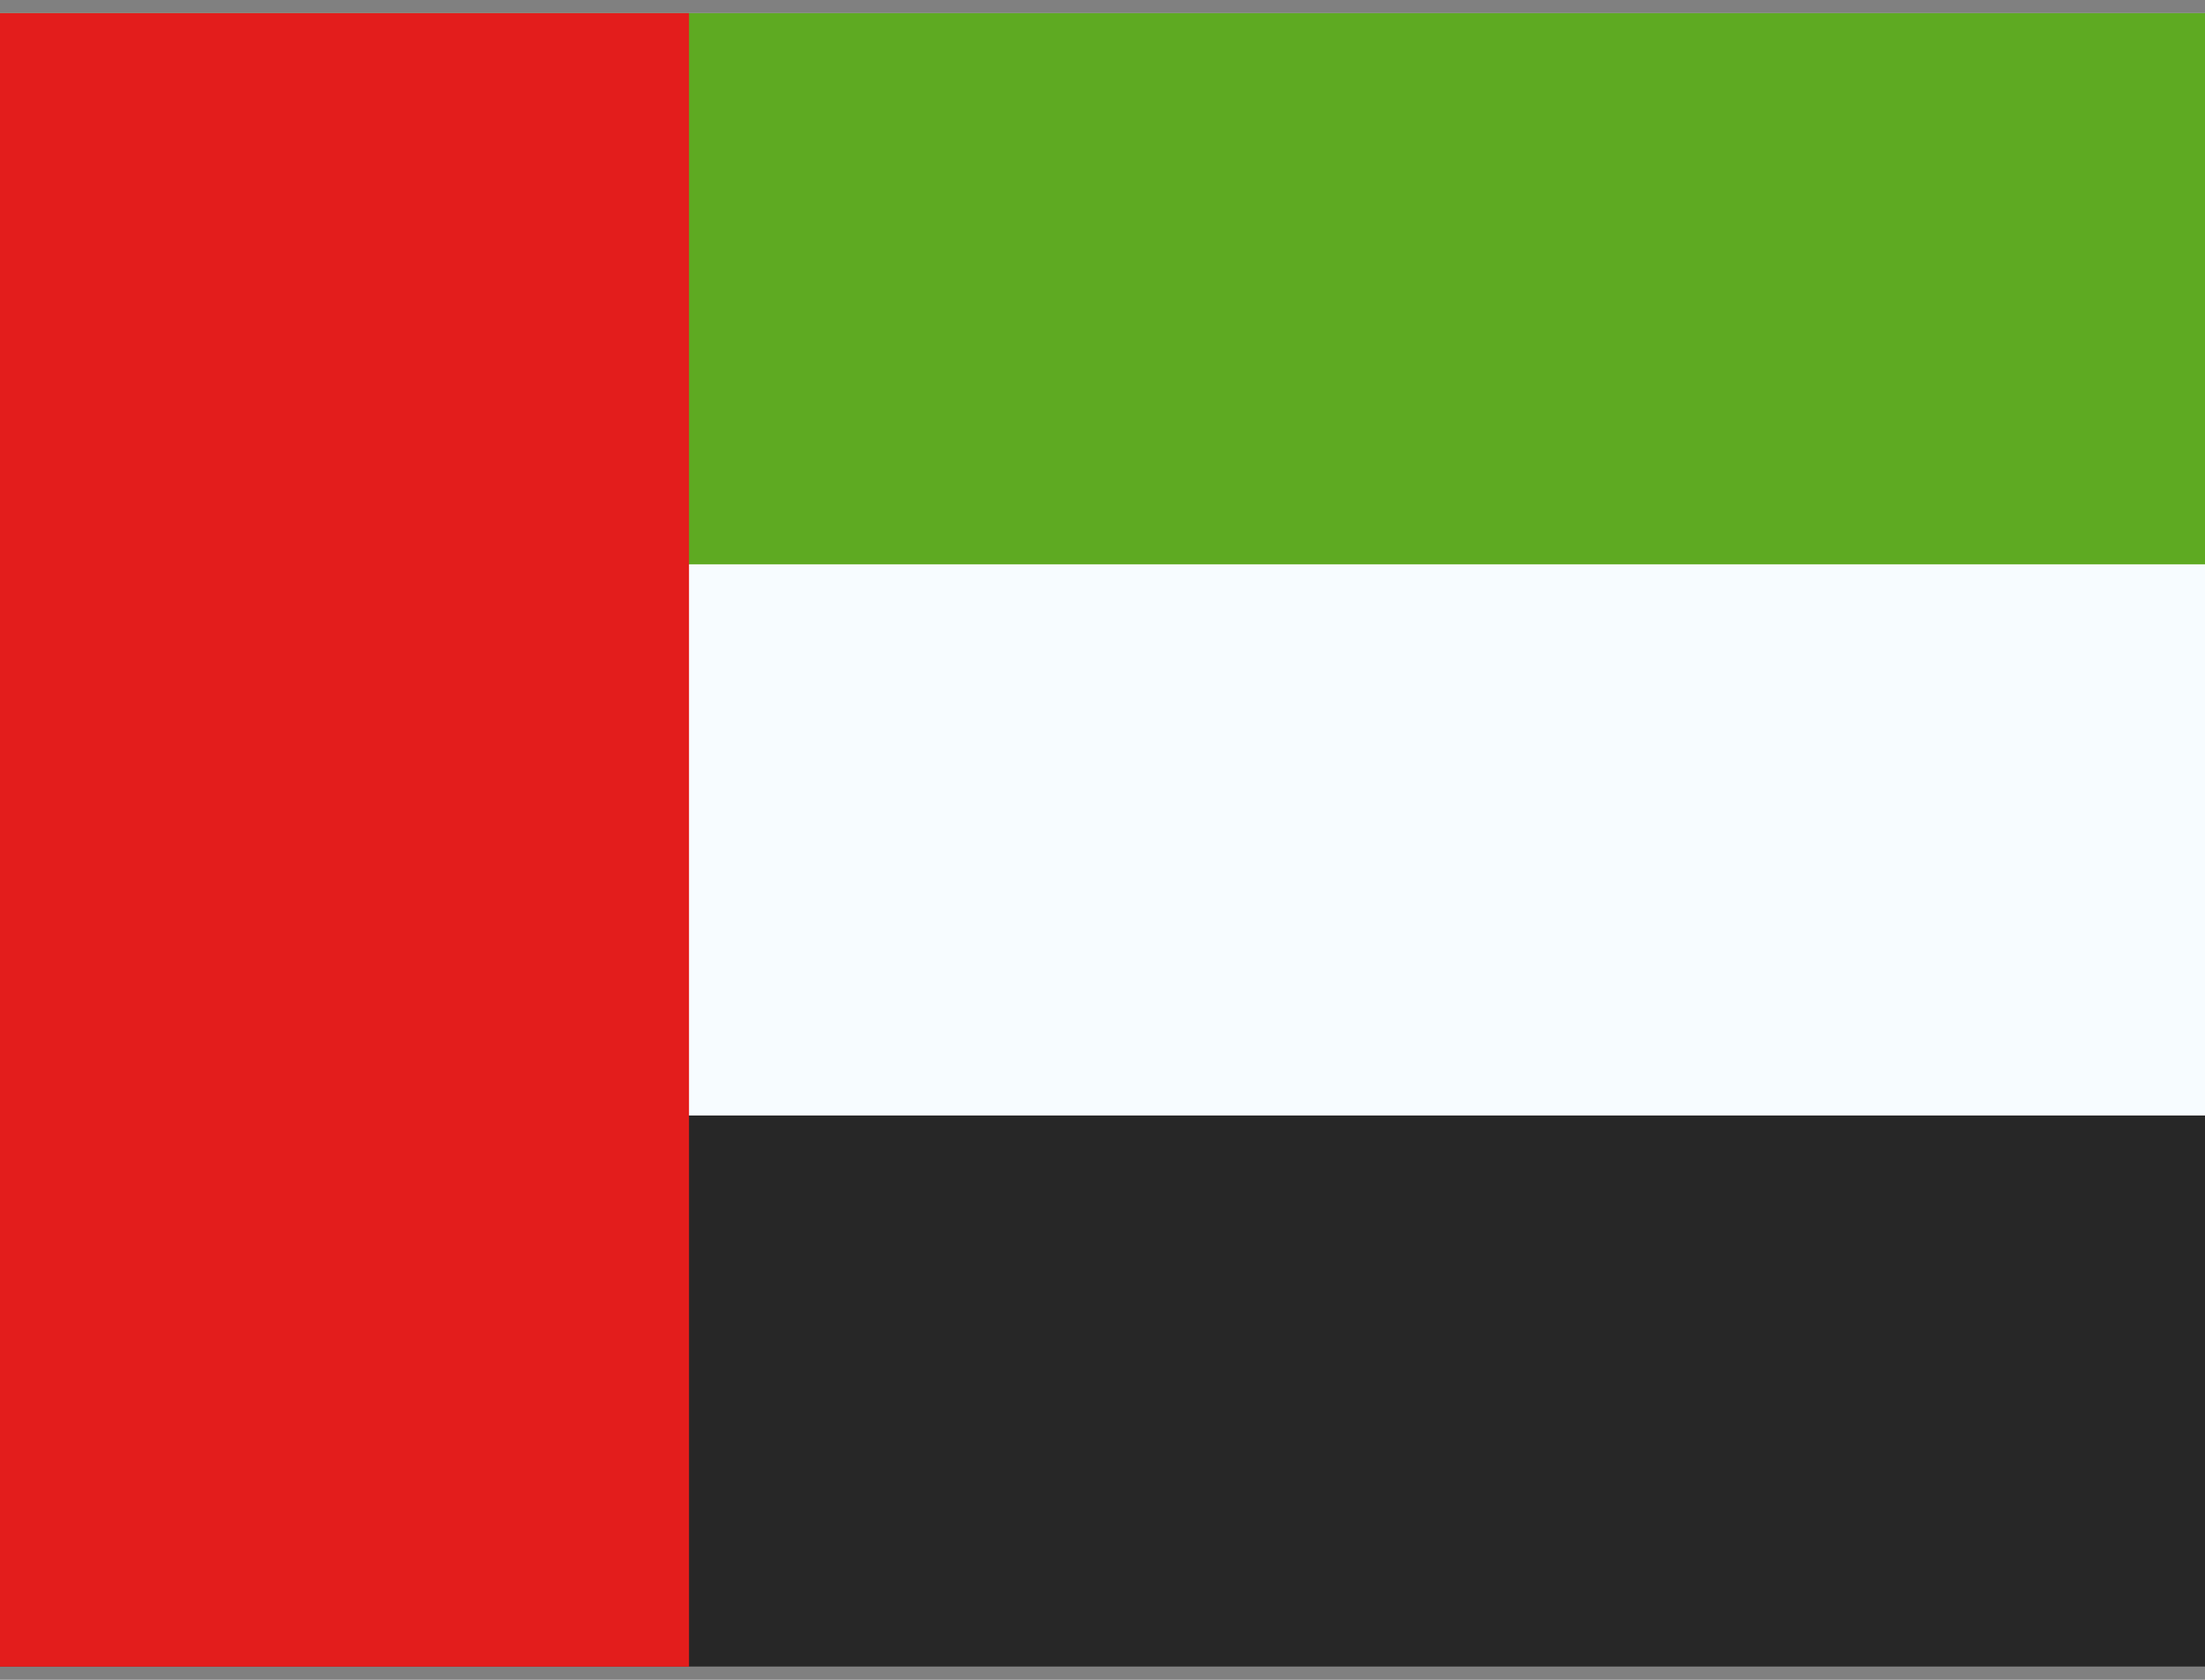
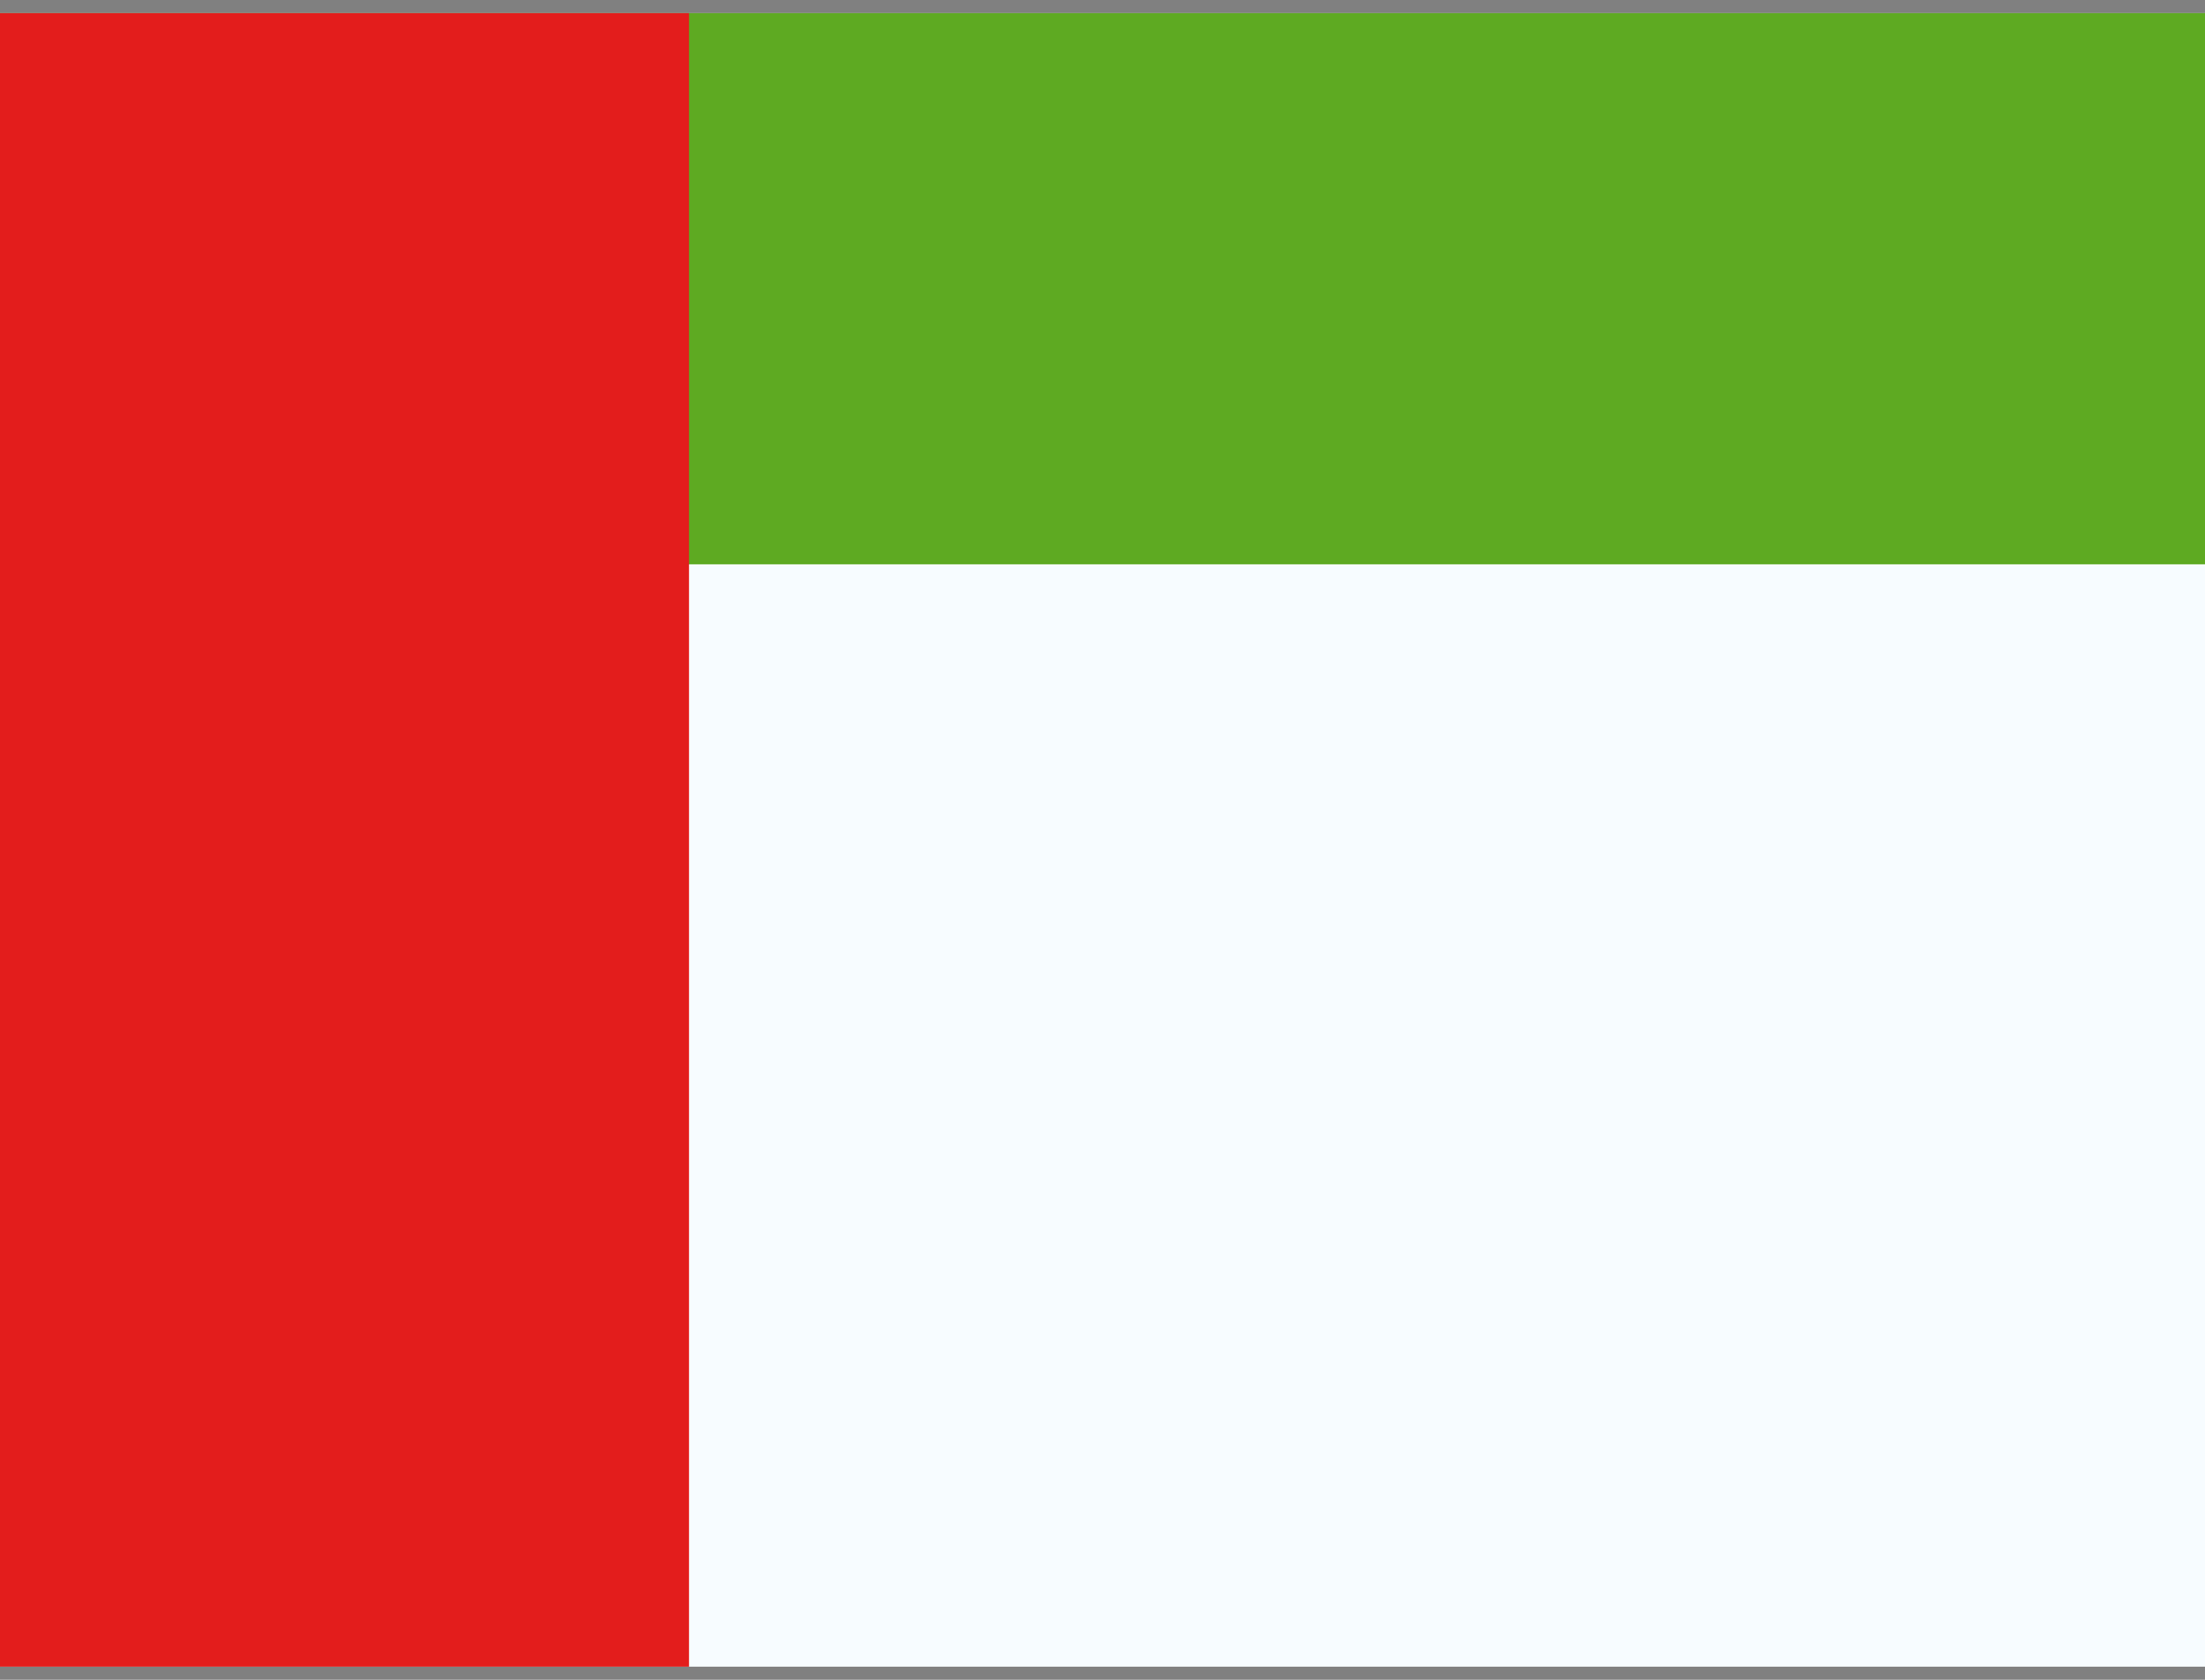
<svg xmlns="http://www.w3.org/2000/svg" width="21" height="16" viewBox="0 0 21 16" fill="none">
  <rect x="0" y="0" width="21" height="16" fill="#808080" stroke="none" />
  <path fill-rule="evenodd" clip-rule="evenodd" d="M0 0.125H21V15.875H0V0.125Z" fill="#F7FCFF" />
  <path fill-rule="evenodd" clip-rule="evenodd" d="M0 0.125V5.375H21V0.125H0Z" fill="#5EAA22" />
-   <path fill-rule="evenodd" clip-rule="evenodd" d="M0 10.625V15.875H21V10.625H0Z" fill="#272727" />
  <rect y="0.125" width="6.562" height="15.75" fill="#E31D1C" />
</svg>